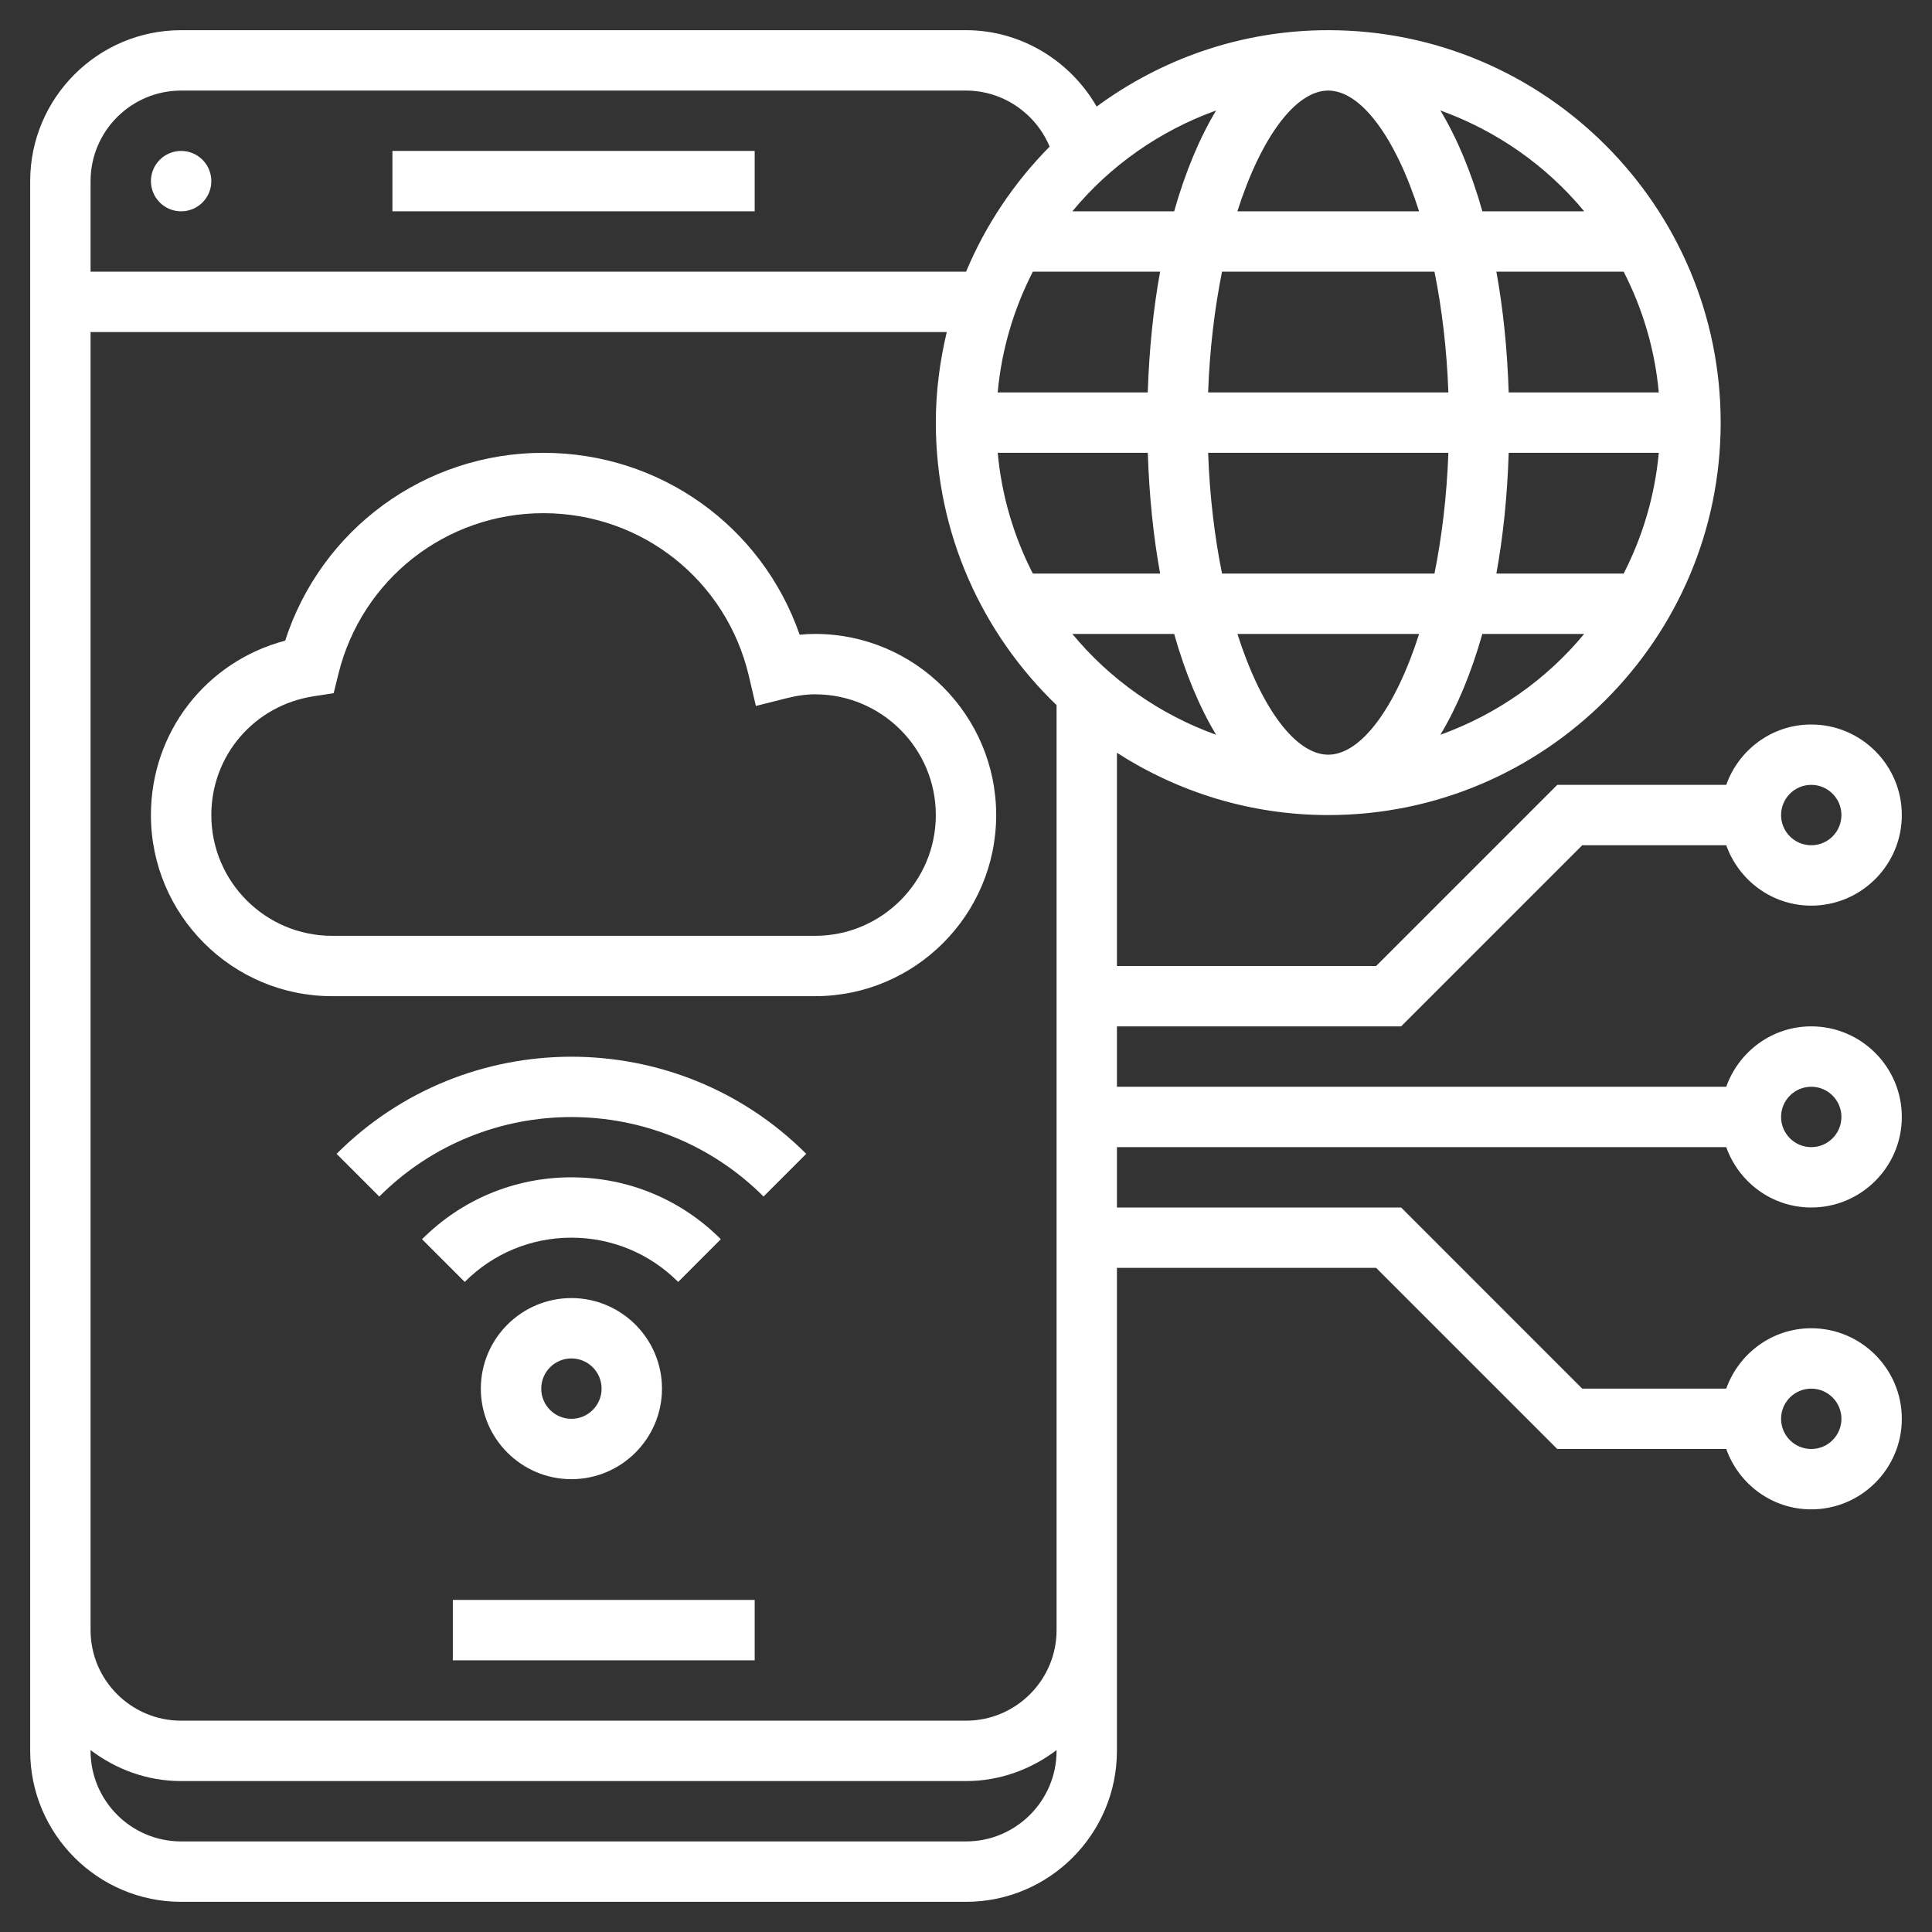
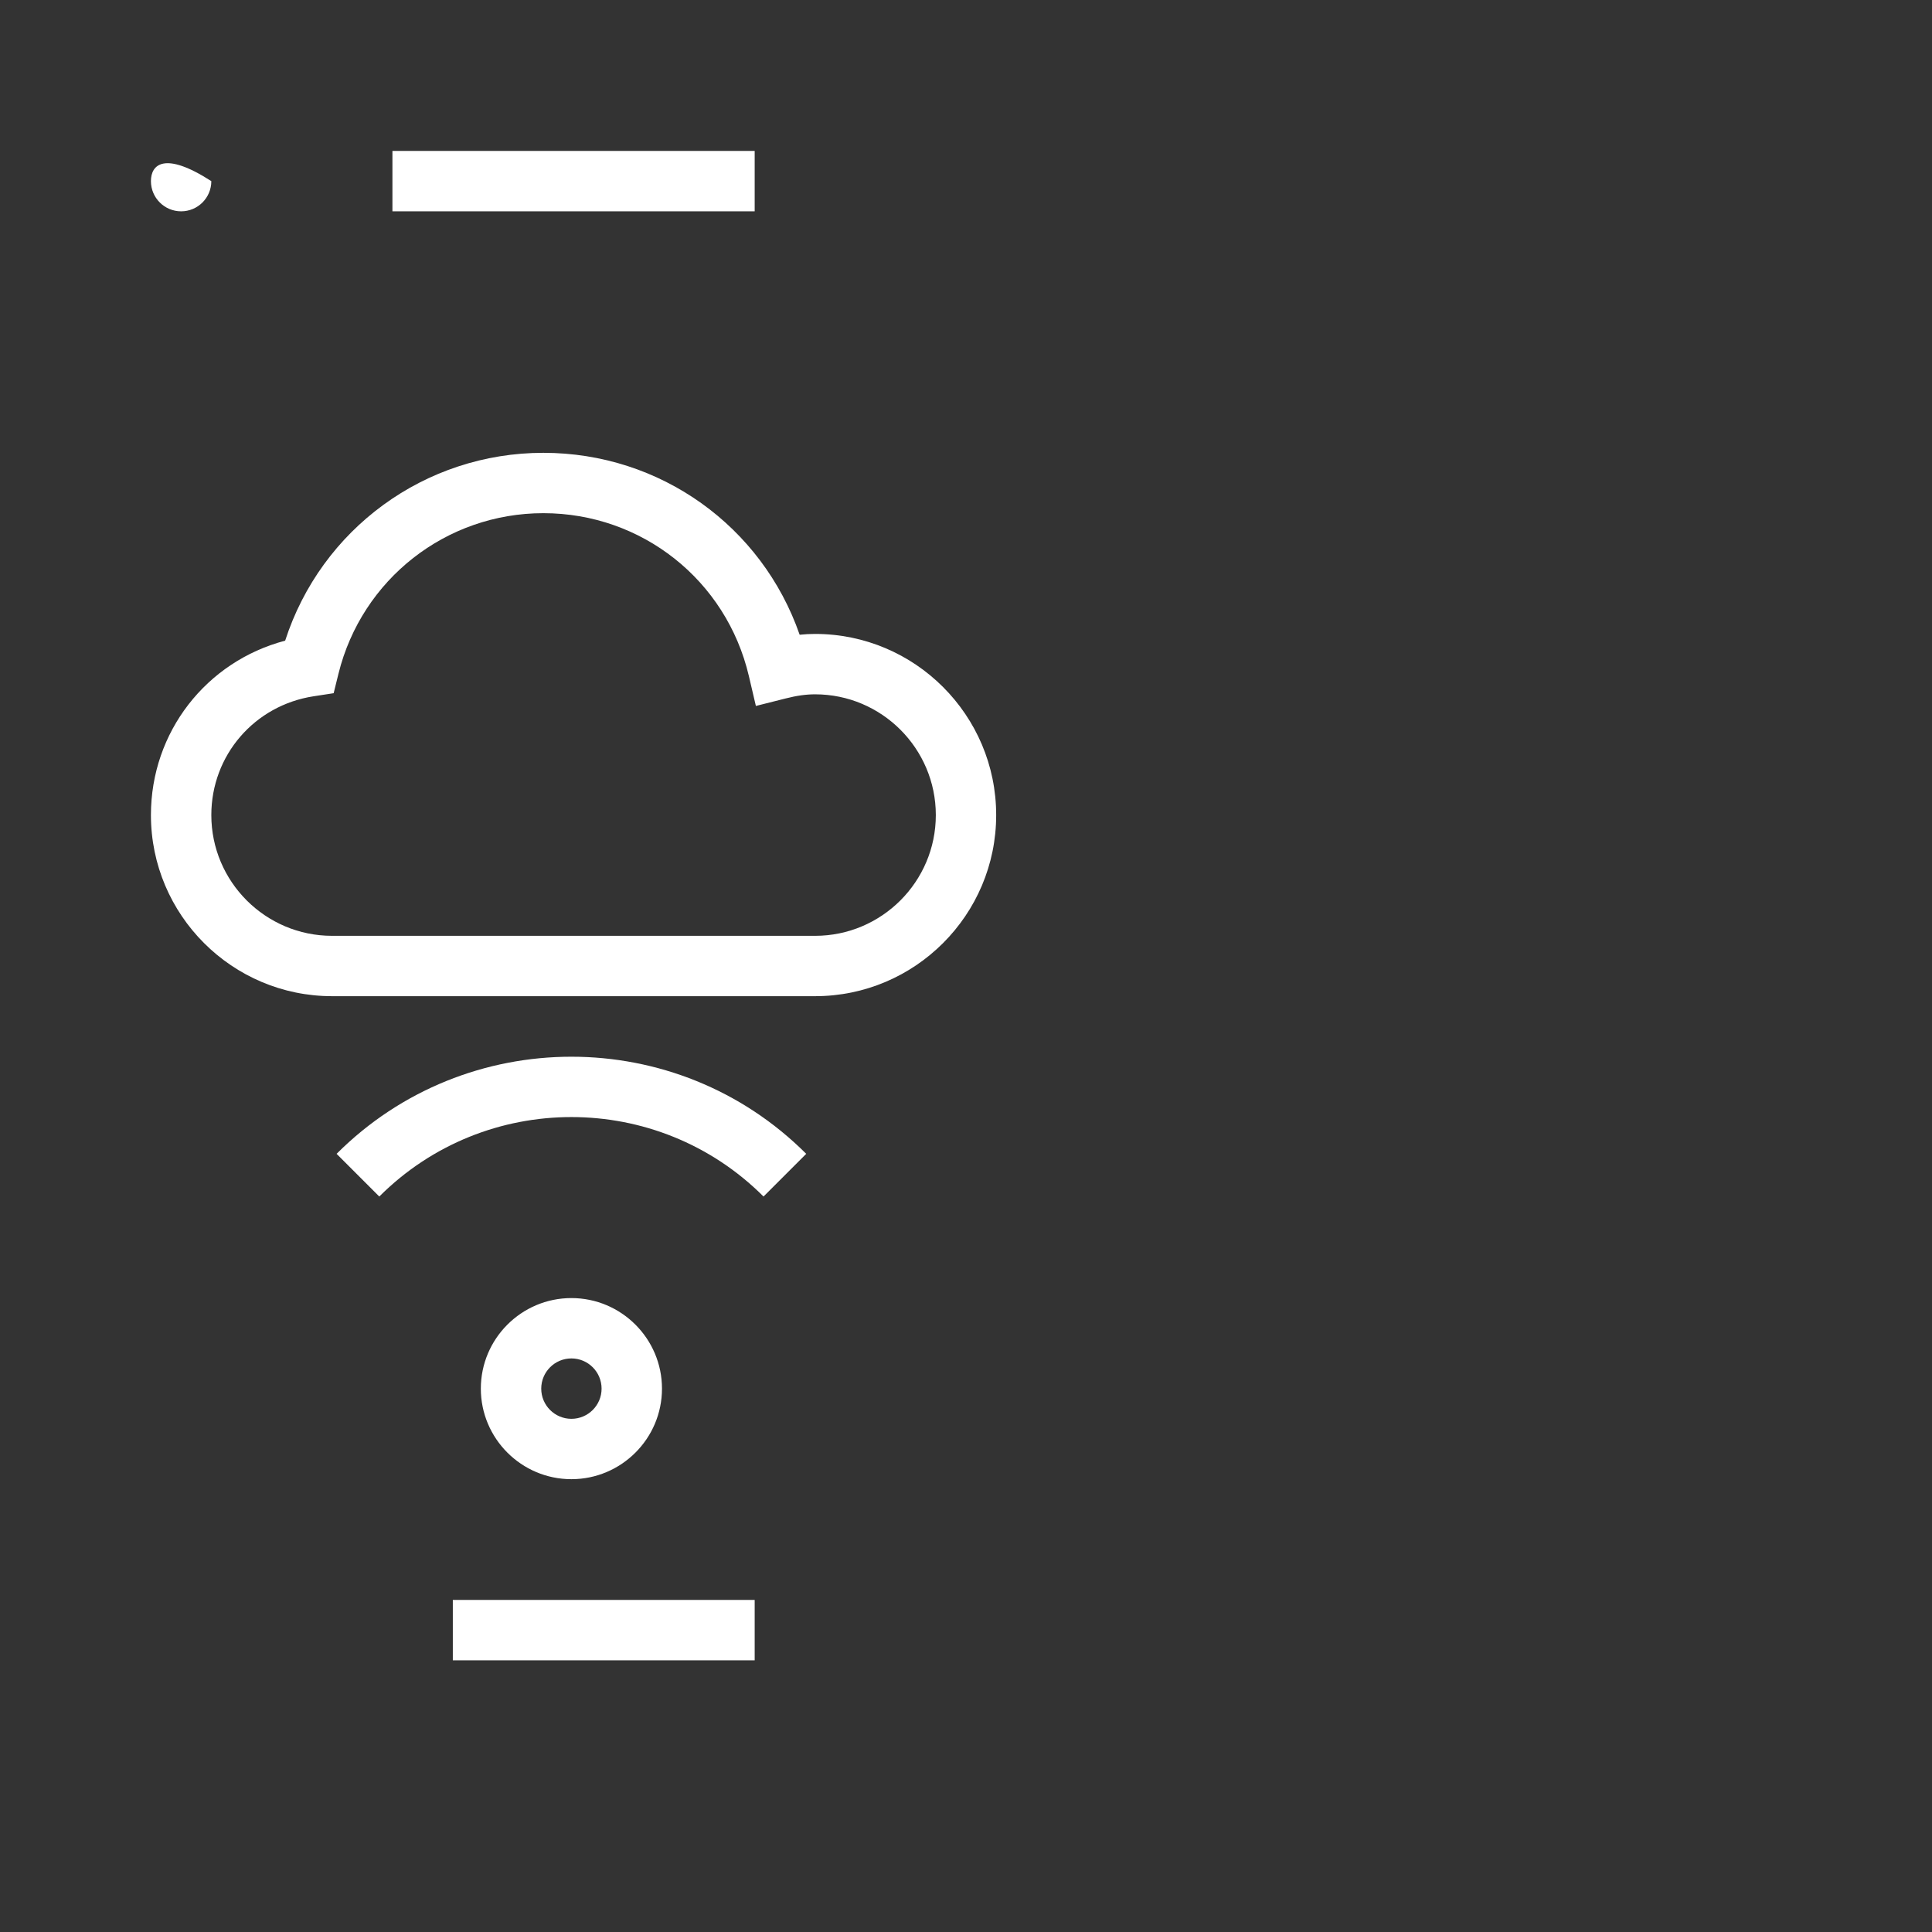
<svg xmlns="http://www.w3.org/2000/svg" width="50" height="50" viewBox="0 0 50 50" fill="none">
  <rect x="0" y="0" width="50" height="50" fill="#333333" stroke="none" />
  <g clip-path="url(#clip0_3325_4263)">
    <path d="M11.719 41.406H19.531V42.969H11.719V41.406Z" fill="white" />
-     <path d="M4.688 5.469C5.119 5.469 5.469 5.119 5.469 4.688C5.469 4.256 5.119 3.906 4.688 3.906C4.256 3.906 3.906 4.256 3.906 4.688C3.906 5.119 4.256 5.469 4.688 5.469Z" fill="white" />
+     <path d="M4.688 5.469C5.119 5.469 5.469 5.119 5.469 4.688C4.256 3.906 3.906 4.256 3.906 4.688C3.906 5.119 4.256 5.469 4.688 5.469Z" fill="white" />
    <path d="M10.156 3.906H19.531V5.469H10.156V3.906Z" fill="white" />
    <path d="M21.094 16.406C20.963 16.406 20.831 16.413 20.695 16.427C19.72 13.621 17.09 11.719 14.062 11.719C10.993 11.719 8.313 13.694 7.38 16.58C5.339 17.119 3.906 18.943 3.906 21.094C3.906 23.679 6.009 25.781 8.594 25.781H21.094C23.679 25.781 25.781 23.679 25.781 21.094C25.781 18.509 23.679 16.406 21.094 16.406ZM21.094 24.219H8.594C6.87 24.219 5.469 22.817 5.469 21.094C5.469 19.548 6.584 18.254 8.12 18.019L8.635 17.94L8.76 17.434C9.365 14.99 11.545 13.281 14.062 13.281C16.611 13.281 18.798 15.015 19.381 17.497L19.562 18.27L20.332 18.076C20.622 18.002 20.863 17.969 21.094 17.969C22.817 17.969 24.219 19.37 24.219 21.094C24.219 22.817 22.817 24.219 21.094 24.219Z" fill="white" />
    <path d="M12.444 35.938C12.444 37.23 13.496 38.281 14.788 38.281C16.08 38.281 17.132 37.23 17.132 35.938C17.132 34.645 16.08 33.594 14.788 33.594C13.496 33.594 12.444 34.645 12.444 35.938ZM15.569 35.938C15.569 36.369 15.219 36.719 14.788 36.719C14.357 36.719 14.007 36.369 14.007 35.938C14.007 35.506 14.357 35.156 14.788 35.156C15.219 35.156 15.569 35.506 15.569 35.938Z" fill="white" />
-     <path d="M18.655 32.071C17.623 31.038 16.249 30.469 14.788 30.469C13.327 30.469 11.954 31.038 10.922 32.071L12.027 33.176C12.764 32.438 13.745 32.031 14.788 32.031C15.832 32.031 16.813 32.438 17.551 33.176L18.655 32.071Z" fill="white" />
    <path d="M8.711 29.861L9.816 30.966C12.558 28.224 17.018 28.224 19.76 30.966L20.865 29.861C17.514 26.51 12.062 26.51 8.711 29.861Z" fill="white" />
-     <path d="M44.675 29.688C44.998 30.595 45.858 31.25 46.875 31.25C48.167 31.25 49.219 30.198 49.219 28.906C49.219 27.614 48.167 26.562 46.875 26.562C45.858 26.562 44.998 27.218 44.675 28.125H28.906V26.562H36.261L40.948 21.875H44.675C44.998 22.782 45.858 23.438 46.875 23.438C48.167 23.438 49.219 22.386 49.219 21.094C49.219 19.802 48.167 18.75 46.875 18.75C45.858 18.75 44.998 19.405 44.675 20.312H40.302L35.614 25H28.906V19.482C30.487 20.498 32.361 21.094 34.375 21.094C39.975 21.094 44.531 16.538 44.531 10.938C44.531 5.338 39.975 0.781 34.375 0.781C32.132 0.781 30.063 1.521 28.381 2.758C27.698 1.57 26.42 0.781 25 0.781H4.688C2.534 0.781 0.781 2.534 0.781 4.688V45.312C0.781 47.466 2.534 49.219 4.688 49.219H25C27.154 49.219 28.906 47.466 28.906 45.312V32.812H35.614L40.302 37.5H44.675C44.998 38.407 45.858 39.062 46.875 39.062C48.167 39.062 49.219 38.011 49.219 36.719C49.219 35.427 48.167 34.375 46.875 34.375C45.858 34.375 44.998 35.031 44.675 35.938H40.948L36.261 31.25H28.906V29.688H44.675ZM46.875 28.125C47.306 28.125 47.656 28.475 47.656 28.906C47.656 29.337 47.306 29.688 46.875 29.688C46.444 29.688 46.094 29.337 46.094 28.906C46.094 28.475 46.444 28.125 46.875 28.125ZM46.875 20.312C47.306 20.312 47.656 20.663 47.656 21.094C47.656 21.525 47.306 21.875 46.875 21.875C46.444 21.875 46.094 21.525 46.094 21.094C46.094 20.663 46.444 20.312 46.875 20.312ZM46.875 35.938C47.306 35.938 47.656 36.288 47.656 36.719C47.656 37.15 47.306 37.5 46.875 37.5C46.444 37.5 46.094 37.15 46.094 36.719C46.094 36.288 46.444 35.938 46.875 35.938ZM31.473 2.859C31.041 3.577 30.674 4.457 30.387 5.469H27.752C28.725 4.291 30.009 3.387 31.473 2.859ZM36.726 5.469H32.023C32.641 3.537 33.535 2.344 34.375 2.344C35.215 2.344 36.109 3.537 36.726 5.469ZM42.929 10.156H39.045C39.009 9.048 38.902 7.998 38.726 7.031H42.02C42.509 7.985 42.828 9.039 42.929 10.156ZM34.375 19.531C33.535 19.531 32.641 18.338 32.024 16.406H36.727C36.109 18.338 35.215 19.531 34.375 19.531ZM31.626 14.844C31.435 13.899 31.307 12.849 31.266 11.719H37.484C37.443 12.849 37.314 13.899 37.124 14.844H31.626ZM39.045 11.719H42.929C42.827 12.836 42.509 13.89 42.02 14.844H38.726C38.902 13.877 39.01 12.827 39.045 11.719ZM37.484 10.156H31.266C31.307 9.026 31.436 7.976 31.626 7.031H37.124C37.315 7.976 37.443 9.026 37.484 10.156ZM26.73 7.031H30.023C29.848 7.998 29.74 9.048 29.704 10.156H25.82C25.922 9.039 26.241 7.985 26.73 7.031ZM29.705 11.719C29.741 12.827 29.848 13.877 30.024 14.844H26.73C26.241 13.89 25.923 12.836 25.821 11.719H29.705ZM30.387 16.406C30.674 17.418 31.041 18.298 31.473 19.016C30.009 18.489 28.725 17.584 27.752 16.406H30.387ZM37.277 19.016C37.709 18.298 38.076 17.418 38.363 16.406H40.998C40.025 17.584 38.741 18.488 37.277 19.016ZM40.999 5.469H38.364C38.077 4.457 37.71 3.577 37.277 2.859C38.741 3.387 40.025 4.291 40.999 5.469ZM4.688 2.344H25C25.955 2.344 26.808 2.935 27.164 3.795C26.25 4.719 25.511 5.815 25.002 7.031H2.344V4.688C2.344 3.395 3.395 2.344 4.688 2.344ZM25 47.656H4.688C3.395 47.656 2.344 46.605 2.344 45.312V45.292C2.998 45.788 3.805 46.094 4.688 46.094H25C25.883 46.094 26.689 45.788 27.344 45.292V45.312C27.344 46.605 26.292 47.656 25 47.656ZM25 44.531H4.688C3.395 44.531 2.344 43.48 2.344 42.188V8.594H24.502C24.323 9.348 24.219 10.13 24.219 10.938C24.219 13.809 25.422 16.4 27.344 18.249V42.188C27.344 43.48 26.292 44.531 25 44.531Z" fill="white" />
  </g>
  <defs>
    <clipPath id="clip0_3325_4263">
      <rect width="50" height="50" fill="white" />
    </clipPath>
  </defs>
</svg>